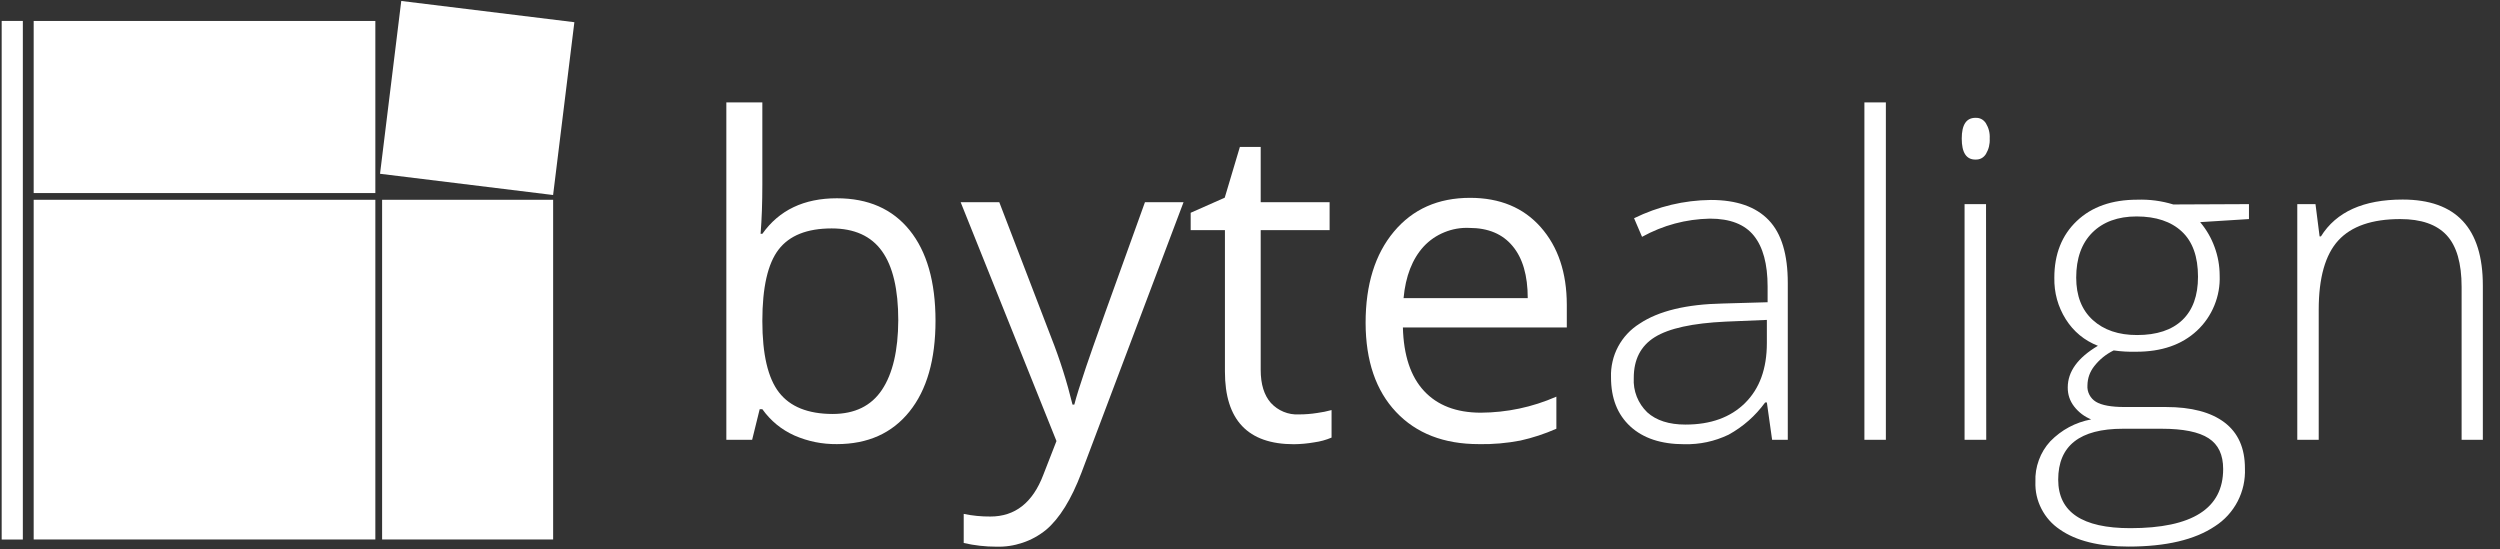
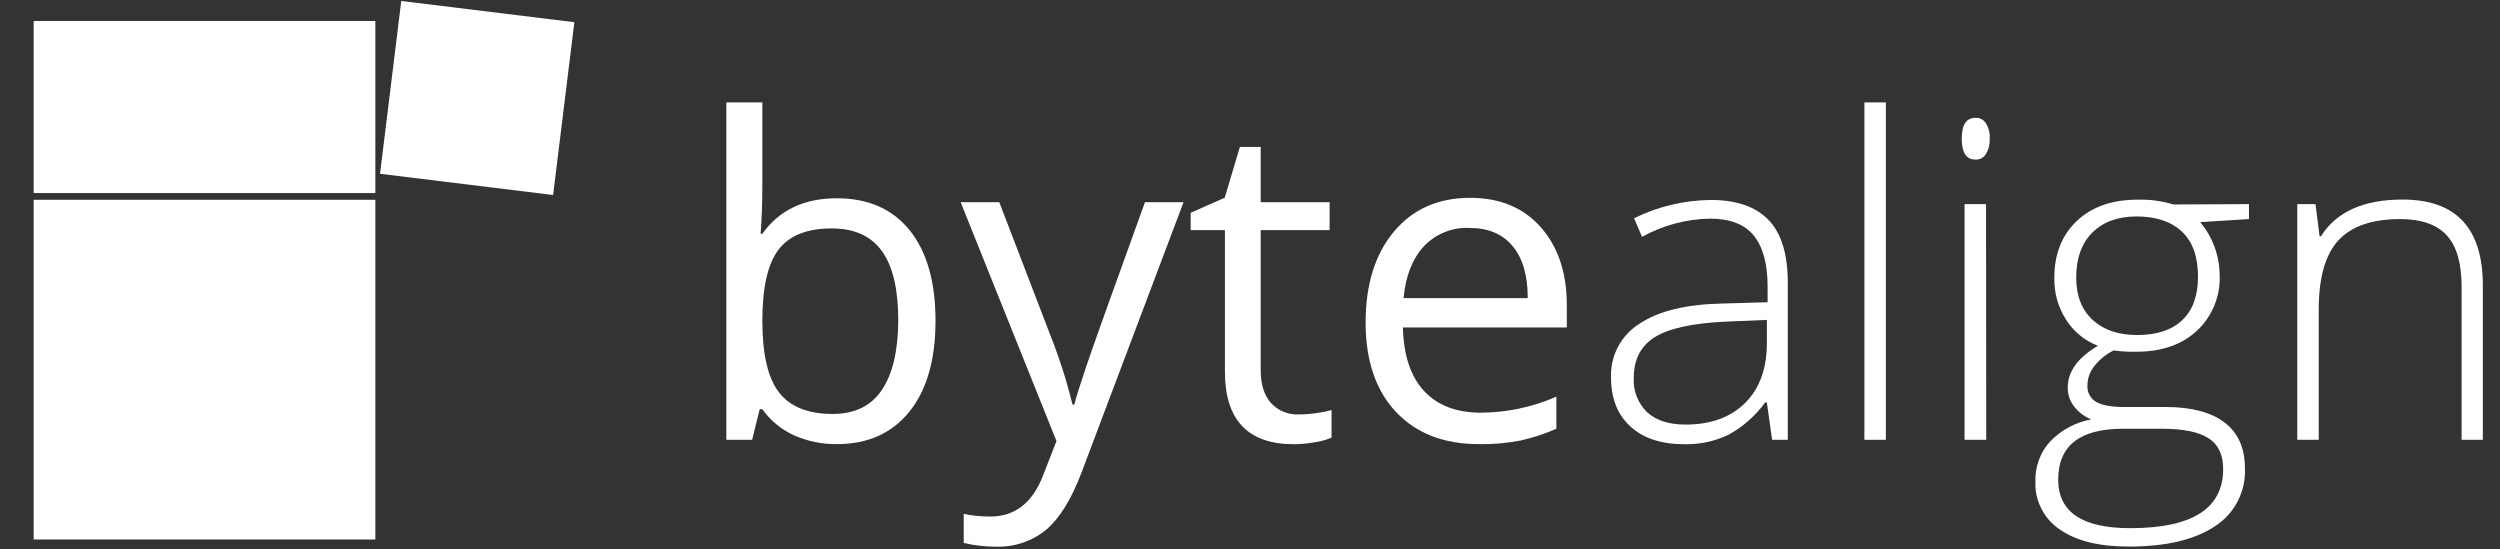
<svg xmlns="http://www.w3.org/2000/svg" width="387" zoomAndPan="magnify" viewBox="0 0 290.25 63.75" height="85" preserveAspectRatio="xMidYMid meet" version="1.0">
  <rect x="0" y="0" width="290.25" height="63.75" fill="#333333" stroke="none" />
  <defs>
    <clipPath id="d5bb77a526">
      <path d="M 216 11.891 L 219 11.891 L 219 52 L 216 52 Z M 216 11.891 " clip-rule="nonzero" />
    </clipPath>
    <clipPath id="cee869465d">
      <path d="M 84 11.891 L 109 11.891 L 109 52 L 84 52 Z M 84 11.891 " clip-rule="nonzero" />
    </clipPath>
    <clipPath id="7371a5c9a6">
      <path d="M 111 23 L 138 23 L 138 63.441 L 111 63.441 Z M 111 23 " clip-rule="nonzero" />
    </clipPath>
    <clipPath id="be34d1e7d2">
      <path d="M 236 23 L 262 23 L 262 63.441 L 236 63.441 Z M 236 23 " clip-rule="nonzero" />
    </clipPath>
    <clipPath id="799a95580e">
-       <path d="M 0.195 2 L 3 2 L 3 62.754 L 0.195 62.754 Z M 0.195 2 " clip-rule="nonzero" />
-     </clipPath>
+       </clipPath>
    <clipPath id="bc4e4b1264">
      <path d="M 3 23 L 44 23 L 44 62.754 L 3 62.754 Z M 3 23 " clip-rule="nonzero" />
    </clipPath>
    <clipPath id="041a4019d1">
      <path d="M 44 23 L 65 23 L 65 62.754 L 44 62.754 Z M 44 23 " clip-rule="nonzero" />
    </clipPath>
    <clipPath id="b5b3c197a3">
-       <path d="M 44 0 L 66.684 0 L 66.684 23 L 44 23 Z M 44 0 " clip-rule="nonzero" />
+       <path d="M 44 0 L 66.684 0 L 66.684 23 L 44 23 M 44 0 " clip-rule="nonzero" />
    </clipPath>
  </defs>
  <g clip-path="url(#d5bb77a526)">
    <path fill="#ffffff" d="M 216.457 11.891 L 218.949 11.891 L 218.949 51.059 L 216.457 51.059 Z M 216.457 11.891 " fill-opacity="1" fill-rule="nonzero" />
  </g>
  <g clip-path="url(#cee869465d)">
    <path fill="#ffffff" d="M 96.559 26.52 C 93.707 26.52 91.652 27.336 90.395 28.973 C 89.137 30.609 88.508 33.375 88.508 37.27 C 88.508 41.137 89.156 43.902 90.445 45.562 C 91.734 47.223 93.805 48.055 96.66 48.062 C 99.238 48.062 101.152 47.125 102.398 45.254 C 103.645 43.379 104.273 40.691 104.289 37.184 C 104.289 33.602 103.66 30.918 102.398 29.16 C 101.137 27.402 99.191 26.52 96.559 26.52 M 97.164 23.02 C 100.789 23.02 103.605 24.254 105.605 26.727 C 107.605 29.203 108.609 32.703 108.613 37.234 C 108.613 41.762 107.602 45.281 105.582 47.789 C 103.562 50.301 100.758 51.559 97.164 51.562 C 95.453 51.578 93.812 51.25 92.242 50.566 C 90.723 49.883 89.48 48.863 88.508 47.508 L 88.199 47.508 L 87.324 51.059 L 84.328 51.059 L 84.328 11.891 L 88.508 11.891 L 88.508 21.41 C 88.508 23.535 88.441 25.449 88.305 27.148 L 88.508 27.148 C 90.457 24.395 93.34 23.02 97.164 23.02 " fill-opacity="1" fill-rule="nonzero" />
  </g>
  <g clip-path="url(#7371a5c9a6)">
    <path fill="#ffffff" d="M 111.531 23.473 L 116.016 23.473 L 122.055 39.203 C 123.055 41.738 123.875 44.332 124.52 46.977 L 124.727 46.977 C 124.941 46.121 125.398 44.66 126.098 42.586 C 126.793 40.516 129.066 34.145 132.93 23.473 L 137.41 23.473 L 125.555 54.887 C 124.379 57.984 123.008 60.199 121.441 61.52 C 120.625 62.18 119.719 62.68 118.727 63.012 C 117.73 63.348 116.711 63.5 115.664 63.469 C 114.387 63.469 113.129 63.324 111.887 63.043 L 111.887 59.664 C 112.906 59.875 113.941 59.977 114.984 59.969 C 117.855 59.969 119.902 58.355 121.125 55.133 L 122.656 51.207 Z M 111.531 23.473 " fill-opacity="1" fill-rule="nonzero" />
  </g>
  <path fill="#ffffff" d="M 150.793 48.113 C 151.512 48.113 152.227 48.059 152.934 47.945 C 153.496 47.871 154.047 47.758 154.594 47.609 L 154.594 50.805 C 153.949 51.078 153.281 51.262 152.59 51.355 C 151.805 51.492 151.012 51.566 150.215 51.574 C 144.875 51.574 142.211 48.762 142.215 43.141 L 142.215 26.719 L 138.238 26.719 L 138.238 24.703 L 142.191 22.953 L 143.949 17.062 L 146.367 17.062 L 146.367 23.473 L 154.367 23.473 L 154.367 26.719 L 146.367 26.719 L 146.367 42.953 C 146.367 44.609 146.762 45.887 147.547 46.777 C 147.965 47.23 148.453 47.574 149.023 47.809 C 149.59 48.043 150.18 48.145 150.793 48.113 " fill-opacity="1" fill-rule="nonzero" />
  <path fill="#ffffff" d="M 170.582 26.461 C 169.582 26.418 168.621 26.586 167.695 26.965 C 166.766 27.344 165.961 27.898 165.281 28.629 C 163.965 30.074 163.188 32.07 162.953 34.617 L 177.371 34.617 C 177.371 31.988 176.785 29.969 175.613 28.57 C 174.453 27.172 172.793 26.461 170.582 26.461 M 171.688 51.562 C 167.633 51.562 164.434 50.32 162.086 47.836 C 159.738 45.352 158.559 41.902 158.547 37.488 C 158.547 33.043 159.641 29.512 161.832 26.895 C 164.02 24.277 166.969 22.969 170.676 22.969 C 174.137 22.969 176.875 24.105 178.883 26.379 C 180.891 28.656 181.898 31.652 181.906 35.371 L 181.906 38.016 L 162.875 38.016 C 162.961 41.262 163.777 43.723 165.332 45.391 C 166.883 47.062 169.066 47.902 171.887 47.914 C 174.953 47.898 177.887 47.277 180.695 46.051 L 180.695 49.777 C 179.344 50.371 177.945 50.832 176.504 51.152 C 174.93 51.453 173.336 51.59 171.734 51.566 " fill-opacity="1" fill-rule="nonzero" />
  <path fill="#ffffff" d="M 195.691 49.293 C 198.609 49.293 200.914 48.461 202.602 46.789 C 204.289 45.121 205.133 42.801 205.133 39.828 L 205.133 37.141 L 200.352 37.34 C 196.508 37.52 193.766 38.121 192.129 39.137 C 190.492 40.152 189.676 41.734 189.68 43.883 C 189.637 44.629 189.754 45.352 190.027 46.051 C 190.301 46.746 190.711 47.355 191.25 47.875 C 192.297 48.82 193.781 49.293 195.672 49.293 M 205.742 51.059 L 205.133 46.73 L 204.93 46.73 C 203.793 48.289 202.379 49.535 200.688 50.469 C 199.062 51.246 197.344 51.613 195.543 51.574 C 192.859 51.574 190.773 50.883 189.277 49.504 C 187.781 48.125 187.035 46.223 187.039 43.793 C 187.016 43.176 187.078 42.566 187.219 41.961 C 187.355 41.359 187.574 40.785 187.863 40.242 C 188.156 39.695 188.512 39.195 188.934 38.746 C 189.355 38.293 189.832 37.906 190.355 37.578 C 192.566 36.102 195.781 35.324 200.004 35.238 L 205.219 35.09 L 205.219 33.266 C 205.219 30.656 204.688 28.691 203.629 27.371 C 202.57 26.047 200.871 25.383 198.52 25.383 C 195.723 25.441 193.094 26.148 190.641 27.496 L 189.715 25.336 C 192.523 23.961 195.492 23.254 198.621 23.215 C 201.621 23.215 203.863 24 205.352 25.562 C 206.844 27.121 207.562 29.555 207.562 32.859 L 207.562 51.059 Z M 205.742 51.059 " fill-opacity="1" fill-rule="nonzero" />
  <path fill="#ffffff" d="M 230.602 51.059 L 228.086 51.059 L 228.086 23.699 L 230.578 23.699 Z M 227.758 16.094 C 227.758 14.488 228.285 13.684 229.34 13.68 C 229.863 13.66 230.273 13.871 230.562 14.309 C 230.895 14.859 231.043 15.453 231.004 16.094 C 231.039 16.734 230.891 17.332 230.562 17.887 C 230.277 18.328 229.867 18.543 229.34 18.527 C 228.285 18.527 227.758 17.715 227.758 16.082 " fill-opacity="1" fill-rule="nonzero" />
  <g clip-path="url(#be34d1e7d2)">
    <path fill="#ffffff" d="M 241.047 32.23 C 241.047 34.344 241.688 35.984 242.969 37.152 C 244.254 38.32 245.969 38.902 248.117 38.898 C 250.398 38.898 252.148 38.32 253.363 37.164 C 254.582 36.004 255.188 34.328 255.188 32.129 C 255.188 29.797 254.562 28.047 253.312 26.883 C 252.066 25.719 250.316 25.133 248.066 25.129 C 245.883 25.129 244.168 25.762 242.918 27.004 C 241.672 28.25 241.047 30 241.047 32.23 M 238.957 55.688 C 238.957 59.449 241.75 61.324 247.336 61.32 C 254.52 61.32 258.113 59.031 258.109 54.453 C 258.109 52.797 257.555 51.617 256.422 50.883 C 255.289 50.145 253.477 49.777 250.957 49.777 L 246.48 49.777 C 241.465 49.777 238.957 51.746 238.957 55.688 M 261.105 23.699 L 261.105 25.434 L 255.438 25.789 C 256.168 26.656 256.727 27.621 257.113 28.684 C 257.504 29.746 257.699 30.844 257.703 31.977 C 257.75 33.184 257.543 34.348 257.086 35.465 C 256.629 36.582 255.957 37.559 255.078 38.383 C 253.32 40.023 250.965 40.84 248.016 40.836 C 247.141 40.859 246.266 40.809 245.398 40.684 C 244.504 41.125 243.75 41.734 243.137 42.52 C 242.629 43.172 242.367 43.91 242.352 44.734 C 242.324 45.121 242.398 45.488 242.578 45.832 C 242.758 46.176 243.012 46.449 243.344 46.652 C 244.008 47.051 245.121 47.254 246.664 47.254 L 251.445 47.254 C 254.418 47.254 256.691 47.852 258.27 49.051 C 259.848 50.25 260.637 52.023 260.637 54.375 C 260.664 55.043 260.605 55.699 260.465 56.348 C 260.32 57 260.094 57.617 259.789 58.211 C 259.48 58.801 259.105 59.34 258.656 59.832 C 258.207 60.324 257.703 60.746 257.141 61.105 C 254.801 62.672 251.465 63.457 247.133 63.457 C 243.695 63.457 241.031 62.793 239.145 61.473 C 238.227 60.855 237.516 60.055 237.012 59.074 C 236.508 58.09 236.273 57.047 236.312 55.941 C 236.277 55.074 236.41 54.234 236.711 53.418 C 237.008 52.602 237.449 51.875 238.039 51.234 C 239.355 49.895 240.938 49.047 242.781 48.691 C 241.992 48.367 241.332 47.867 240.809 47.195 C 240.305 46.543 240.059 45.805 240.066 44.98 C 240.066 43.137 241.234 41.527 243.566 40.148 C 241.988 39.527 240.746 38.5 239.84 37.07 C 238.918 35.594 238.477 33.984 238.508 32.246 C 238.508 29.508 239.375 27.312 241.113 25.66 C 242.848 24.008 245.191 23.184 248.145 23.184 C 249.566 23.137 250.957 23.32 252.32 23.738 Z M 261.105 23.699 " fill-opacity="1" fill-rule="nonzero" />
  </g>
  <path fill="#ffffff" d="M 285.793 51.059 L 285.793 33.312 C 285.793 30.559 285.215 28.559 284.055 27.309 C 282.898 26.059 281.102 25.434 278.672 25.434 C 275.398 25.434 273 26.262 271.484 27.91 C 269.965 29.562 269.203 32.246 269.203 35.957 L 269.203 51.059 L 266.715 51.059 L 266.715 23.699 L 268.828 23.699 L 269.305 27.445 L 269.461 27.445 C 271.234 24.594 274.398 23.168 278.945 23.168 C 285.156 23.168 288.262 26.496 288.258 33.16 L 288.258 51.059 Z M 285.793 51.059 " fill-opacity="1" fill-rule="nonzero" />
  <g clip-path="url(#799a95580e)">
    <path fill="#ffffff" d="M 0.195 2.434 L 2.652 2.434 L 2.652 62.641 L 0.195 62.641 Z M 0.195 2.434 " fill-opacity="1" fill-rule="nonzero" />
  </g>
  <g clip-path="url(#bc4e4b1264)">
    <path fill="#ffffff" d="M 3.91 23.195 L 43.578 23.195 L 43.578 62.633 L 3.91 62.633 Z M 3.91 23.195 " fill-opacity="1" fill-rule="nonzero" />
  </g>
  <path fill="#ffffff" d="M 3.91 2.434 L 43.578 2.434 L 43.578 22.414 L 3.91 22.414 Z M 3.91 2.434 " fill-opacity="1" fill-rule="nonzero" />
  <g clip-path="url(#041a4019d1)">
-     <path fill="#ffffff" d="M 44.363 23.195 L 64.219 23.195 L 64.219 62.633 L 44.363 62.633 Z M 44.363 23.195 " fill-opacity="1" fill-rule="nonzero" />
-   </g>
+     </g>
  <g clip-path="url(#b5b3c197a3)">
    <path fill="#ffffff" d="M 44.121 20.176 L 46.586 0.113 L 66.684 2.578 L 64.215 22.641 Z M 44.121 20.176 " fill-opacity="1" fill-rule="nonzero" />
  </g>
</svg>